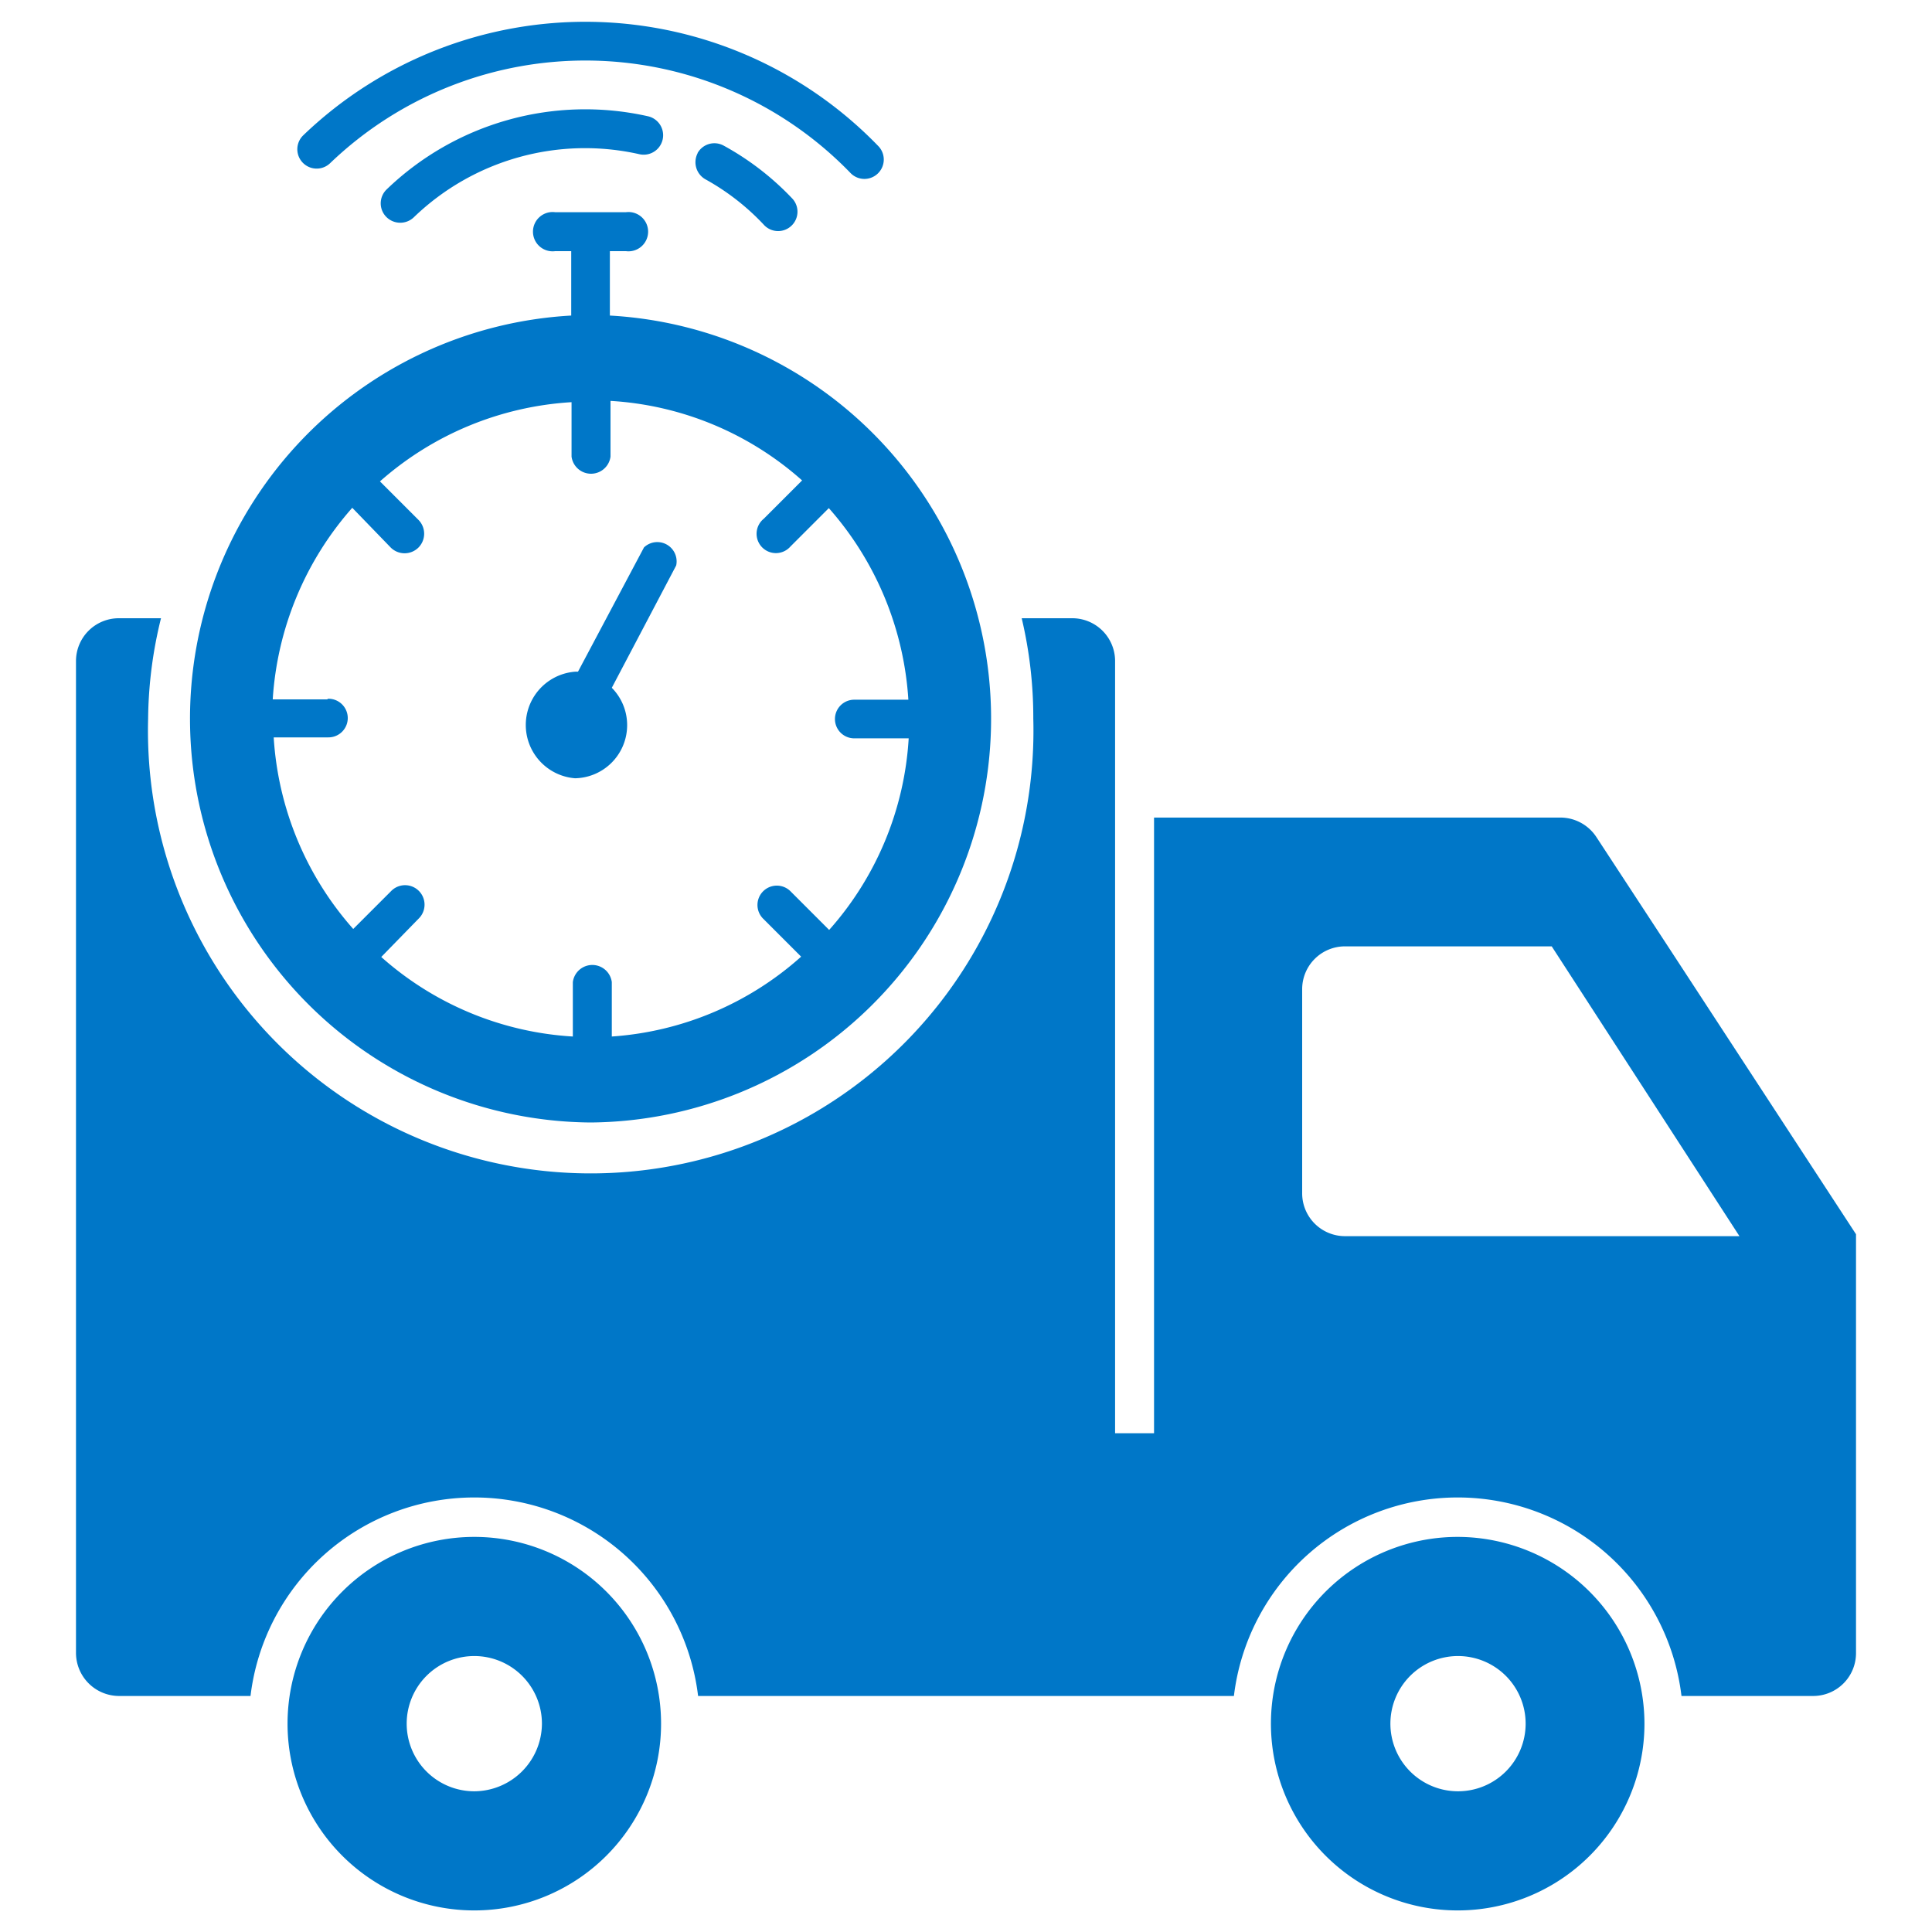
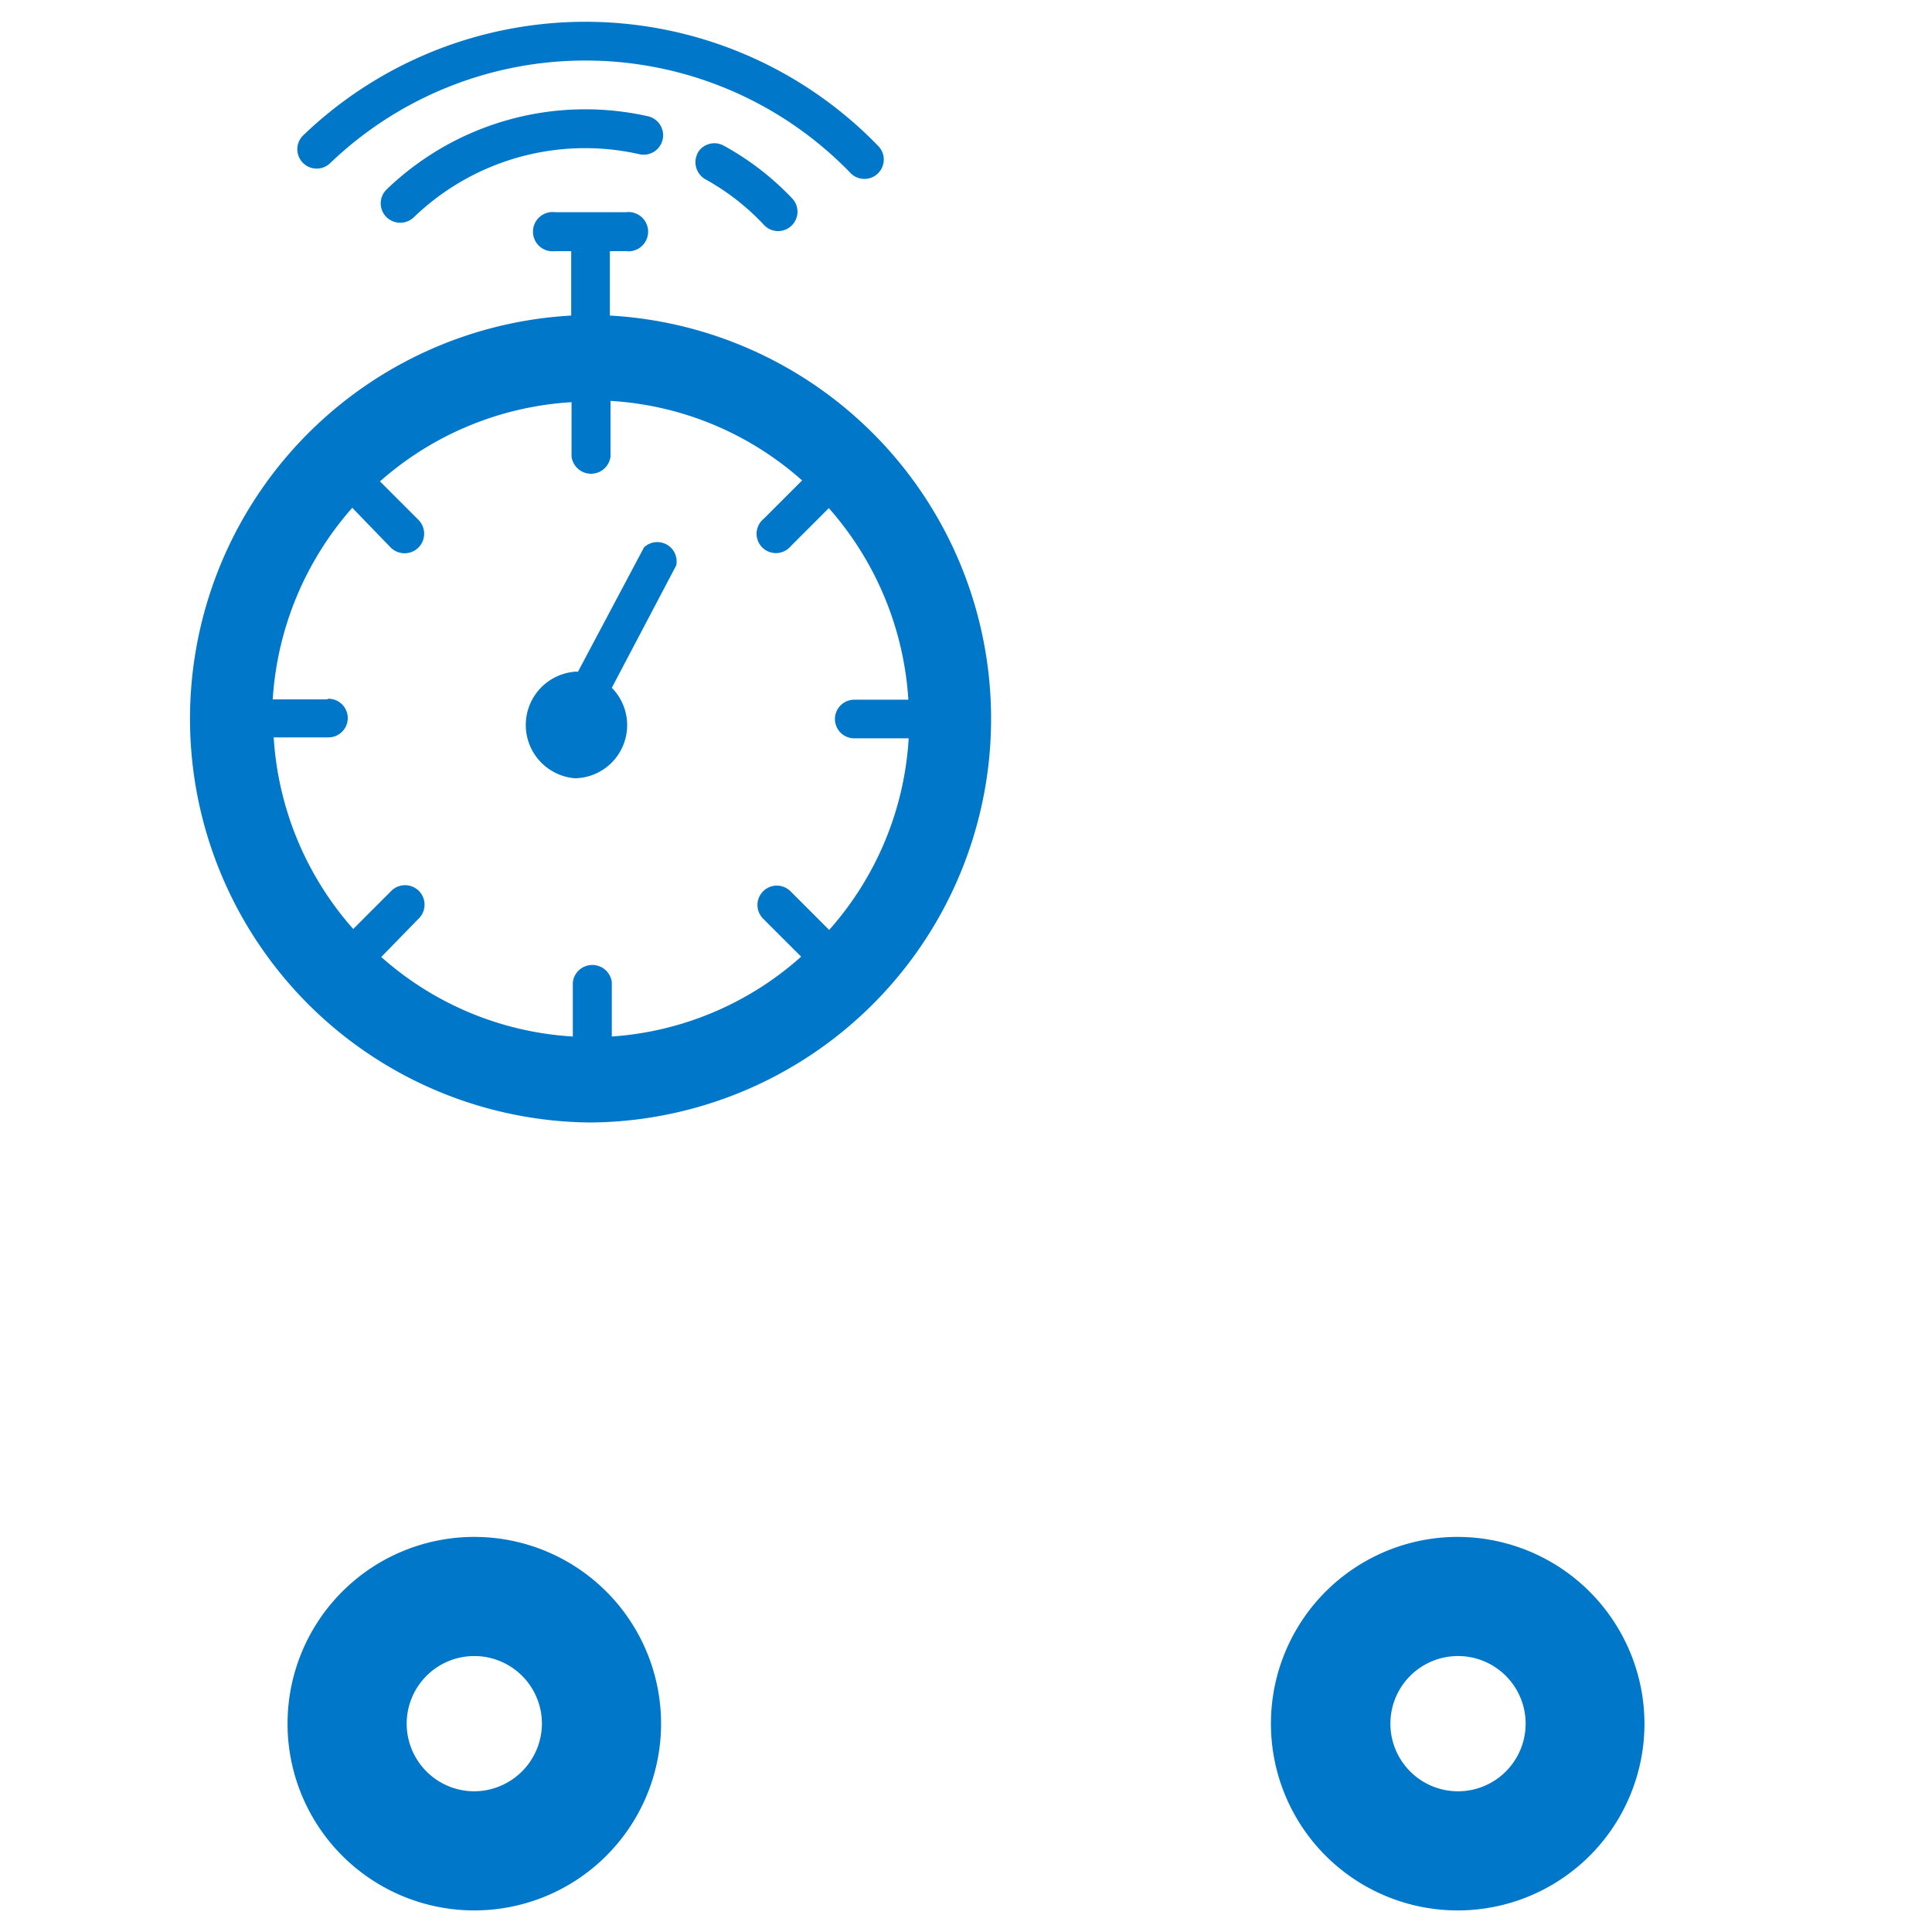
<svg xmlns="http://www.w3.org/2000/svg" id="logistics" width="60" height="60" viewBox="0 0 60 60">
  <defs>
    <style>
      .cls-1 {
        fill: #0077c8;
      }
    </style>
  </defs>
  <g>
-     <path class="cls-1" d="M51.8,29.39,49.58,26a1.34,1.34,0,0,0-1.12-.61H35.84V44.51H34.63v-24A1.33,1.33,0,0,0,33.3,19.2H31.73a13.39,13.39,0,0,1,.36,3.12,13.75,13.75,0,1,1-27.49,0A13.39,13.39,0,0,1,5,19.2H3.7a1.33,1.33,0,0,0-1.34,1.33v30.8A1.34,1.34,0,0,0,3.7,52.67H7.78a7,7,0,0,1,13.9,0H38.32a7,7,0,0,1,13.9,0H56.3a1.33,1.33,0,0,0,1.34-1.34v-13Zm2.22,9H41.77a1.33,1.33,0,0,1-1.33-1.34V30.72a1.33,1.33,0,0,1,1.33-1.33h6.42l5.83,9v0Z" />
    <path class="cls-1" d="M14.73,47.73a5.8,5.8,0,1,0,5.8,5.8,5.8,5.8,0,0,0-5.8-5.8Zm0,7.9a2.1,2.1,0,1,1,2.1-2.1A2.11,2.11,0,0,1,14.73,55.63Zm30.55-7.9a5.8,5.8,0,1,0,5.79,5.8A5.81,5.81,0,0,0,45.28,47.73Zm0,7.9a2.1,2.1,0,1,1,2.1-2.1A2.1,2.1,0,0,1,45.28,55.63ZM18.34,34.86a12.54,12.54,0,0,0,.6-25.06v-2h.5a.61.61,0,1,0,0-1.21h-2.2a.61.61,0,1,0,0,1.21h.5v2a12.54,12.54,0,0,0,.6,25.06ZM10.16,21.72H8.47a9.92,9.92,0,0,1,2.47-5.95L12.13,17A.61.61,0,0,0,13,17h0a.61.61,0,0,0,0-.85l-1.2-1.2a9.87,9.87,0,0,1,5.95-2.46v1.69a.61.61,0,0,0,1.21,0V12.45a9.82,9.82,0,0,1,5.95,2.47l-1.19,1.19a.6.6,0,1,0,.83.86h0l1.19-1.19a9.92,9.92,0,0,1,2.47,5.95H26.53a.6.6,0,0,0-.6.6.6.6,0,0,0,.6.6h1.69a9.82,9.82,0,0,1-2.47,5.95l-1.19-1.19a.6.6,0,0,0-.87.83l0,0,1.19,1.19A9.82,9.82,0,0,1,19,32.19V30.5a.61.61,0,0,0-1.21,0v1.69a9.82,9.82,0,0,1-5.95-2.47L13,28.53a.6.6,0,0,0-.84-.87l0,0-1.19,1.19a9.88,9.88,0,0,1-2.47-5.95h1.69a.6.6,0,0,0,.61-.6.6.6,0,0,0-.61-.6Zm.09-16.65a11.45,11.45,0,0,1,16.17.31.6.6,0,0,0,.85,0h0a.6.6,0,0,0,0-.85h0A12.65,12.65,0,0,0,9.42,4.2a.6.6,0,0,0,.83.87Z" />
-     <path class="cls-1" d="M21.67,4.75a.61.61,0,0,0,.24.82A7.36,7.36,0,0,1,23.74,7a.6.6,0,0,0,.85,0h0a.6.6,0,0,0,0-.85h0a8.63,8.63,0,0,0-2.12-1.63.6.6,0,0,0-.81.24ZM12,5.89a.6.6,0,0,0,0,.85.61.61,0,0,0,.86,0,7.66,7.66,0,0,1,7-1.95.6.6,0,1,0,.26-1.18A8.89,8.89,0,0,0,12,5.89Zm5.81,18.28A1.65,1.65,0,0,0,19,21.36l2-3.8A.6.6,0,0,0,20,17l-2.05,3.86h-.09a1.66,1.66,0,0,0,0,3.31Z" />
+     <path class="cls-1" d="M21.67,4.75a.61.61,0,0,0,.24.82A7.36,7.36,0,0,1,23.74,7a.6.6,0,0,0,.85,0h0a.6.6,0,0,0,0-.85h0a8.63,8.63,0,0,0-2.12-1.63.6.6,0,0,0-.81.24ZM12,5.89a.6.6,0,0,0,0,.85.61.61,0,0,0,.86,0,7.66,7.66,0,0,1,7-1.95.6.6,0,1,0,.26-1.18A8.89,8.89,0,0,0,12,5.89Zm5.81,18.28A1.65,1.65,0,0,0,19,21.36l2-3.8A.6.6,0,0,0,20,17l-2.05,3.86h-.09a1.66,1.66,0,0,0,0,3.31" />
  </g>
</svg>